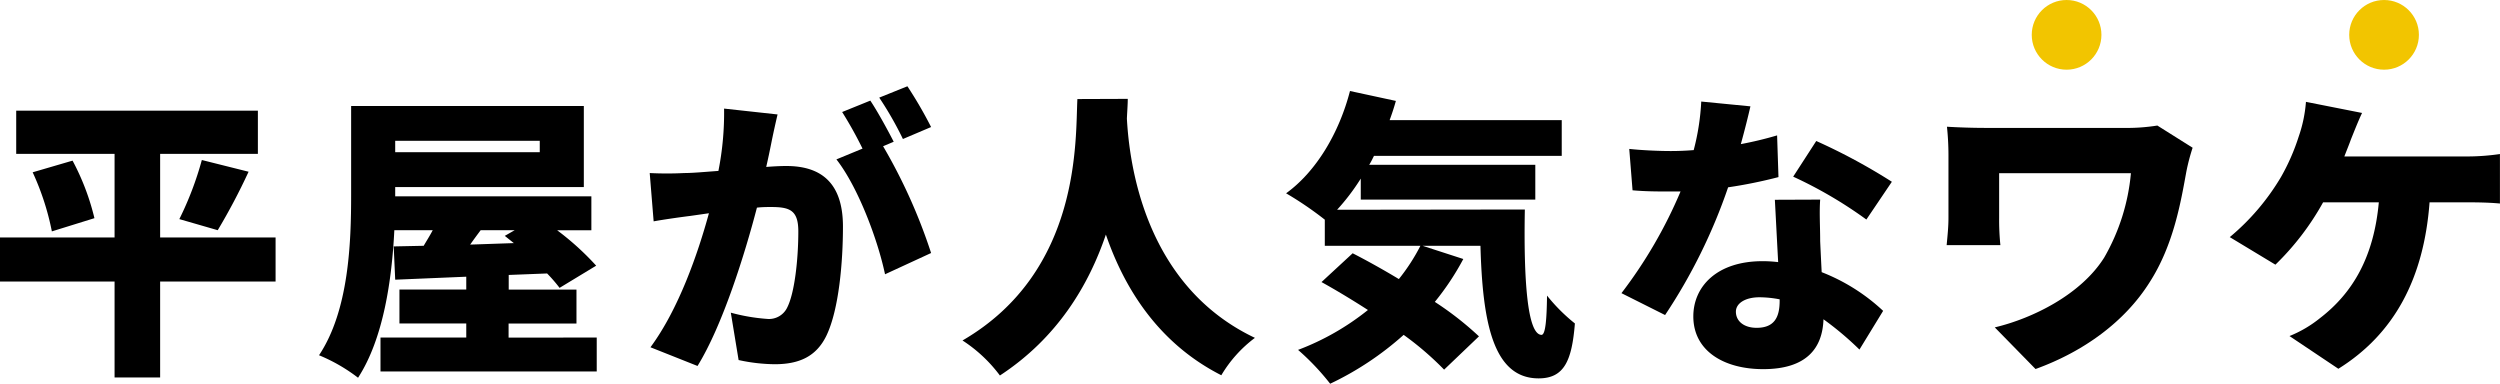
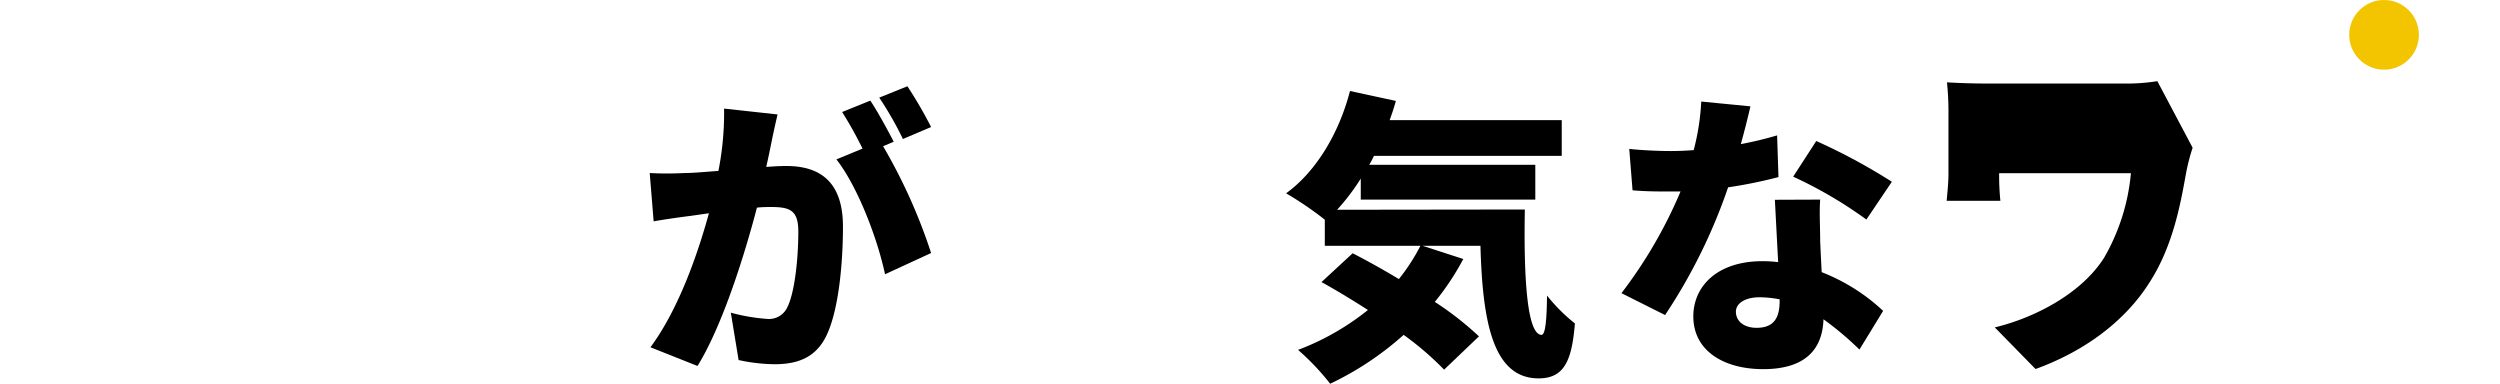
<svg xmlns="http://www.w3.org/2000/svg" id="ff0bceac-0c1b-467a-95f0-559535a1baad" data-name="レイヤー 1" width="401.06" height="61.57" viewBox="0 0 401.06 61.57">
-   <path d="M443.23,9205.06H424.71v15.39H417.4v-15.39H399V9198H417.4v-13.42H401.62v-6.93h38.77v6.93H424.71V9198h18.52Zm-32.57-19.39a38.72,38.72,0,0,1,3.51,9.23l-6.83,2.12a41.85,41.85,0,0,0-3.08-9.48Zm17.13,9.38a52.13,52.13,0,0,0,3.61-9.48l7.5,1.88a100.35,100.35,0,0,1-4.95,9.38Z" transform="translate(-399.02 -9159.9)" />
-   <path d="M494.75,9214.05v5.44H460.06v-5.44h13.76v-2.26H463.1v-5.44h10.72v-2.06l-11.4.48-.24-5.34,4.81-.1c.48-.82,1-1.64,1.45-2.5h-6.16c-.39,7.89-1.73,17.37-5.82,23.67a27.34,27.34,0,0,0-6.26-3.61c4.81-7.22,5.15-18.14,5.15-25.74v-14.24h37.33v13H462.42v1.49h31.47v5.44H488.4a44.11,44.11,0,0,1,6.26,5.68l-5.87,3.56a25,25,0,0,0-2-2.31l-6.16.24v2.35h10.87v5.44H480.61v2.26Zm-32.33-31.56v1.83h23.19v-1.83Zm13.71,14.34c-.57.77-1.15,1.54-1.68,2.31l7-.24-1.45-1.16,1.59-.91Z" transform="translate(-399.02 -9159.9)" />
  <path d="M523.76,9178.26c-.34,1.44-.73,3.22-1,4.57s-.53,2.6-.82,3.85c1.25-.1,2.36-.15,3.22-.15,5.49,0,9.09,2.6,9.09,9.72,0,5.58-.62,13.23-2.64,17.47-1.64,3.41-4.43,4.61-8.32,4.61a28,28,0,0,1-5.78-.67l-1.25-7.6a30.32,30.32,0,0,0,5.82,1,3.24,3.24,0,0,0,3.23-1.83c1.2-2.36,1.78-7.79,1.78-12.22,0-3.46-1.45-3.9-4.43-3.9-.53,0-1.35,0-2.21.1-1.93,7.41-5.49,18.86-9.53,25.4l-7.55-3c4.52-6.11,7.6-15,9.38-21.5l-3,.43c-1.54.19-4.29.58-5.87.87l-.63-7.75a53.68,53.68,0,0,0,5.53,0c1.4,0,3.37-.19,5.49-.34a47.74,47.74,0,0,0,.91-10Zm16.93,5.1a87.45,87.45,0,0,1,7.7,17.13L541,9203.9c-1.16-5.53-4.33-14-7.8-18.43l4.19-1.73a64.28,64.28,0,0,0-3.27-5.87l4.52-1.83c1.2,1.79,2.89,4.91,3.75,6.6Zm3.18-1.16a54.88,54.88,0,0,0-3.8-6.64l4.52-1.82a67.74,67.74,0,0,1,3.8,6.54Z" transform="translate(-399.02 -9159.9)" />
-   <path d="M579.94,9175.76c0,.91-.09,2-.14,3.17.38,6.93,2.69,26.7,20.54,35.17a20.51,20.51,0,0,0-5.39,6c-10.24-5.2-15.63-14.15-18.52-22.57-2.74,8.08-7.74,16.55-17,22.61a23.23,23.23,0,0,0-6-5.62c19.15-11.12,18.09-32.43,18.43-38.73Z" transform="translate(-399.02 -9159.9)" />
  <path d="M643.64,9193.51c-.2,11.11.38,20.11,2.69,20.11.63-.05.82-2.5.87-6.3a28.16,28.16,0,0,0,4.47,4.47c-.48,6-1.73,8.81-5.82,8.81-7.41,0-9-9.29-9.33-21.27h-9.29l6.54,2.12a42.15,42.15,0,0,1-4.57,6.88,50.77,50.77,0,0,1,7.08,5.53l-5.59,5.34a48.81,48.81,0,0,0-6.49-5.58,49.31,49.31,0,0,1-11.79,7.84,39,39,0,0,0-5.15-5.43,41,41,0,0,0,11.21-6.4c-2.55-1.64-5.1-3.18-7.45-4.48l5-4.62c2.26,1.16,4.86,2.6,7.41,4.14a31,31,0,0,0,3.46-5.34H611.55v-4.19a55.25,55.25,0,0,0-6.21-4.23c4.86-3.51,8.52-9.72,10.25-16.41l7.36,1.59c-.29,1.06-.63,2.07-1,3.08h27.61v5.73H619.44c-.24.48-.48,1-.77,1.44h26.65v5.58h-28v-3.37a34.29,34.29,0,0,1-3.8,5Z" transform="translate(-399.02 -9159.9)" />
  <path d="M684.33,9188.31a75.25,75.25,0,0,1-8.08,1.64,88.47,88.47,0,0,1-10.11,20.49l-7-3.51a74.25,74.25,0,0,0,9.48-16.31c-.53,0-1.06,0-1.54,0-2,0-4,0-6.16-.19l-.53-6.64c2.21.24,5.05.34,6.64.34,1.25,0,2.45-.05,3.7-.15a37.74,37.74,0,0,0,1.21-7.79l7.89.77c-.34,1.49-.87,3.65-1.54,6.06a58.46,58.46,0,0,0,5.82-1.4Zm6.69,3.61c-.15,2.07,0,4.33,0,6.69.05,1.1.14,3,.24,4.95a30.83,30.83,0,0,1,9.86,6.21l-3.8,6.21a49.92,49.92,0,0,0-5.77-4.86c-.15,4.57-2.65,8-9.67,8-6.31,0-11.21-2.93-11.21-8.46,0-4.77,3.75-8.86,11.11-8.86a20.35,20.35,0,0,1,2.5.15c-.19-3.42-.38-7.31-.53-10Zm-6.5,16a17.56,17.56,0,0,0-3.22-.33c-2.36,0-3.8,1-3.8,2.31,0,1.53,1.3,2.59,3.32,2.59,2.84,0,3.7-1.68,3.7-4.33Zm13.91-12.8a68.87,68.87,0,0,0-11.74-6.88l3.7-5.72a94.76,94.76,0,0,1,12.13,6.54Z" transform="translate(-399.02 -9159.9)" />
-   <path d="M750.77,9183.6a32.22,32.22,0,0,0-1,3.8c-.86,4.67-2,11.74-5.91,17.8-4,6.35-10.59,11.11-18.29,13.9l-6.54-6.68c6.11-1.45,13.86-5.3,17.56-11.21a33,33,0,0,0,4.28-13.52H719.73v7.12a40.63,40.63,0,0,0,.2,4.42h-8.62c.15-1.63.29-2.93.29-4.42v-10.1a44.82,44.82,0,0,0-.24-4.48c1.64.1,4,.19,6.31.19h22a31,31,0,0,0,5.44-.38Z" transform="translate(-399.02 -9159.9)" />
-   <path d="M794.78,9185a36.31,36.31,0,0,0,5.29-.39v7.94c-2-.19-4.18-.19-5.29-.19h-6c-.92,12.26-5.68,21.12-14.63,26.7l-7.84-5.25a19.14,19.14,0,0,0,4.9-2.88c5.2-4,8.62-9.72,9.43-18.57h-8.94a42.73,42.73,0,0,1-7.65,10l-7.32-4.42a37.21,37.21,0,0,0,8.23-9.67,33.68,33.68,0,0,0,2.84-6.5,21.8,21.8,0,0,0,1.15-5.53l9,1.78c-.62,1.3-1.35,3.17-1.78,4.23-.29.82-.67,1.73-1.06,2.75Z" transform="translate(-399.02 -9159.9)" />
-   <circle cx="331.53" cy="5.59" r="5.59" fill="#f2c500" />
+   <path d="M750.77,9183.6a32.22,32.22,0,0,0-1,3.8c-.86,4.67-2,11.74-5.91,17.8-4,6.35-10.59,11.11-18.29,13.9l-6.54-6.68c6.11-1.45,13.86-5.3,17.56-11.21a33,33,0,0,0,4.28-13.52H719.73a40.63,40.63,0,0,0,.2,4.42h-8.62c.15-1.63.29-2.93.29-4.42v-10.1a44.82,44.82,0,0,0-.24-4.48c1.64.1,4,.19,6.31.19h22a31,31,0,0,0,5.44-.38Z" transform="translate(-399.02 -9159.9)" />
  <circle cx="382.46" cy="5.59" r="5.59" fill="#f2c500" />
</svg>